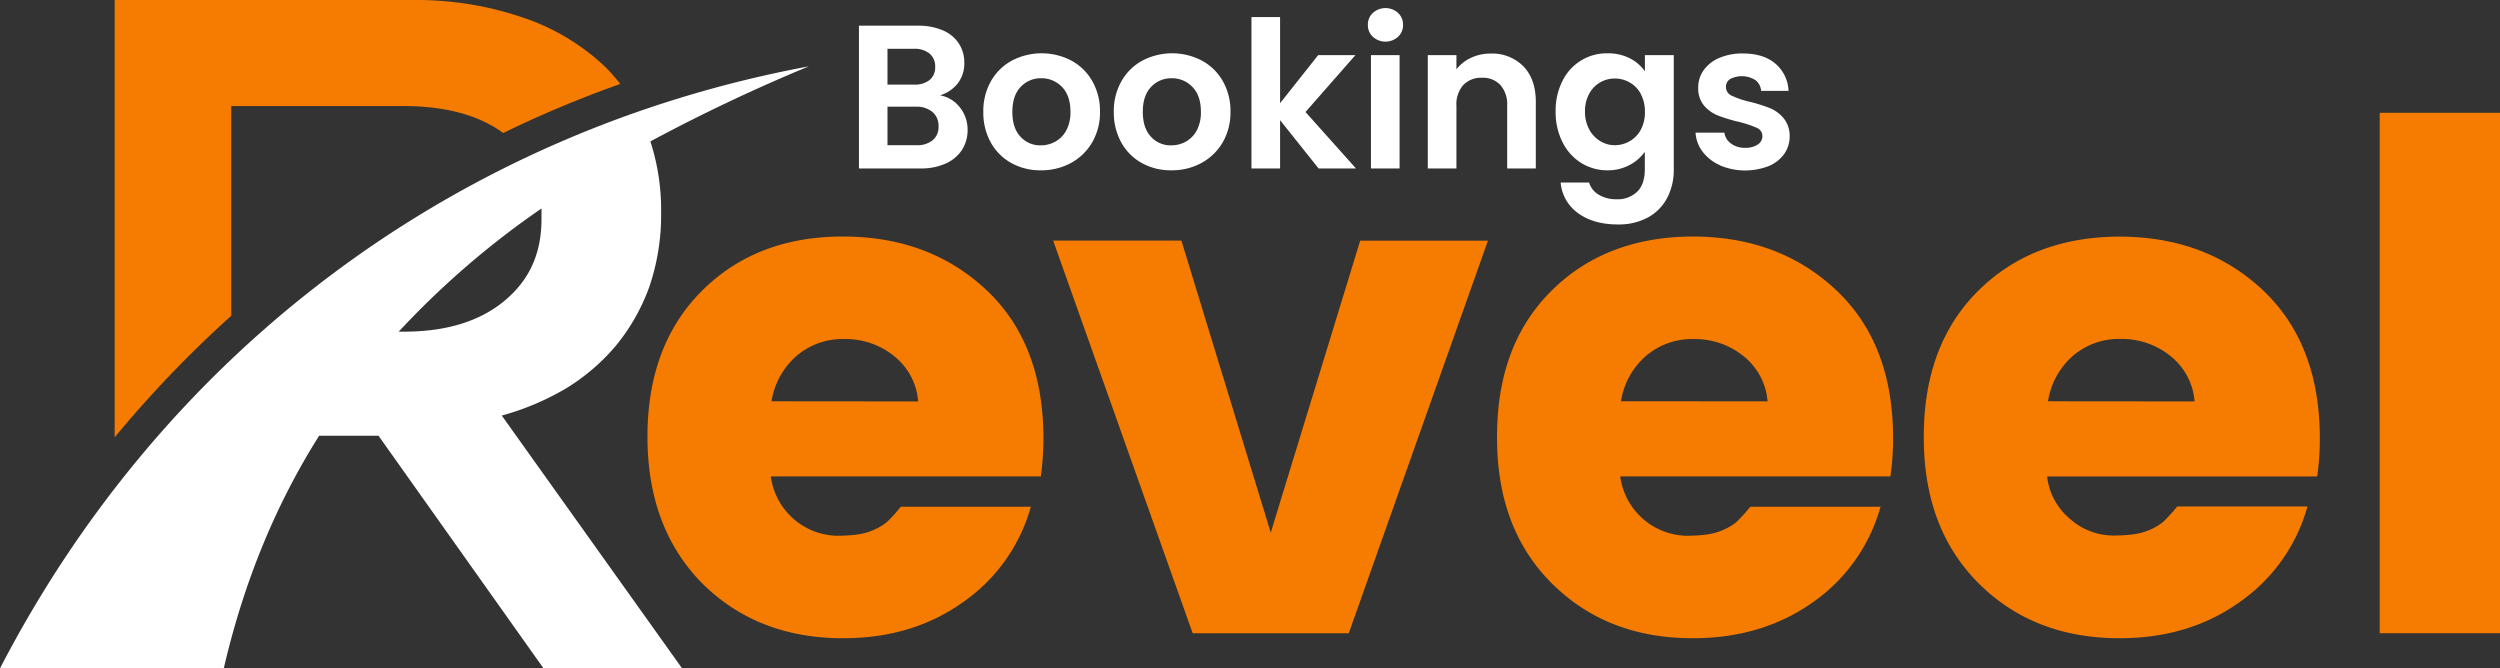
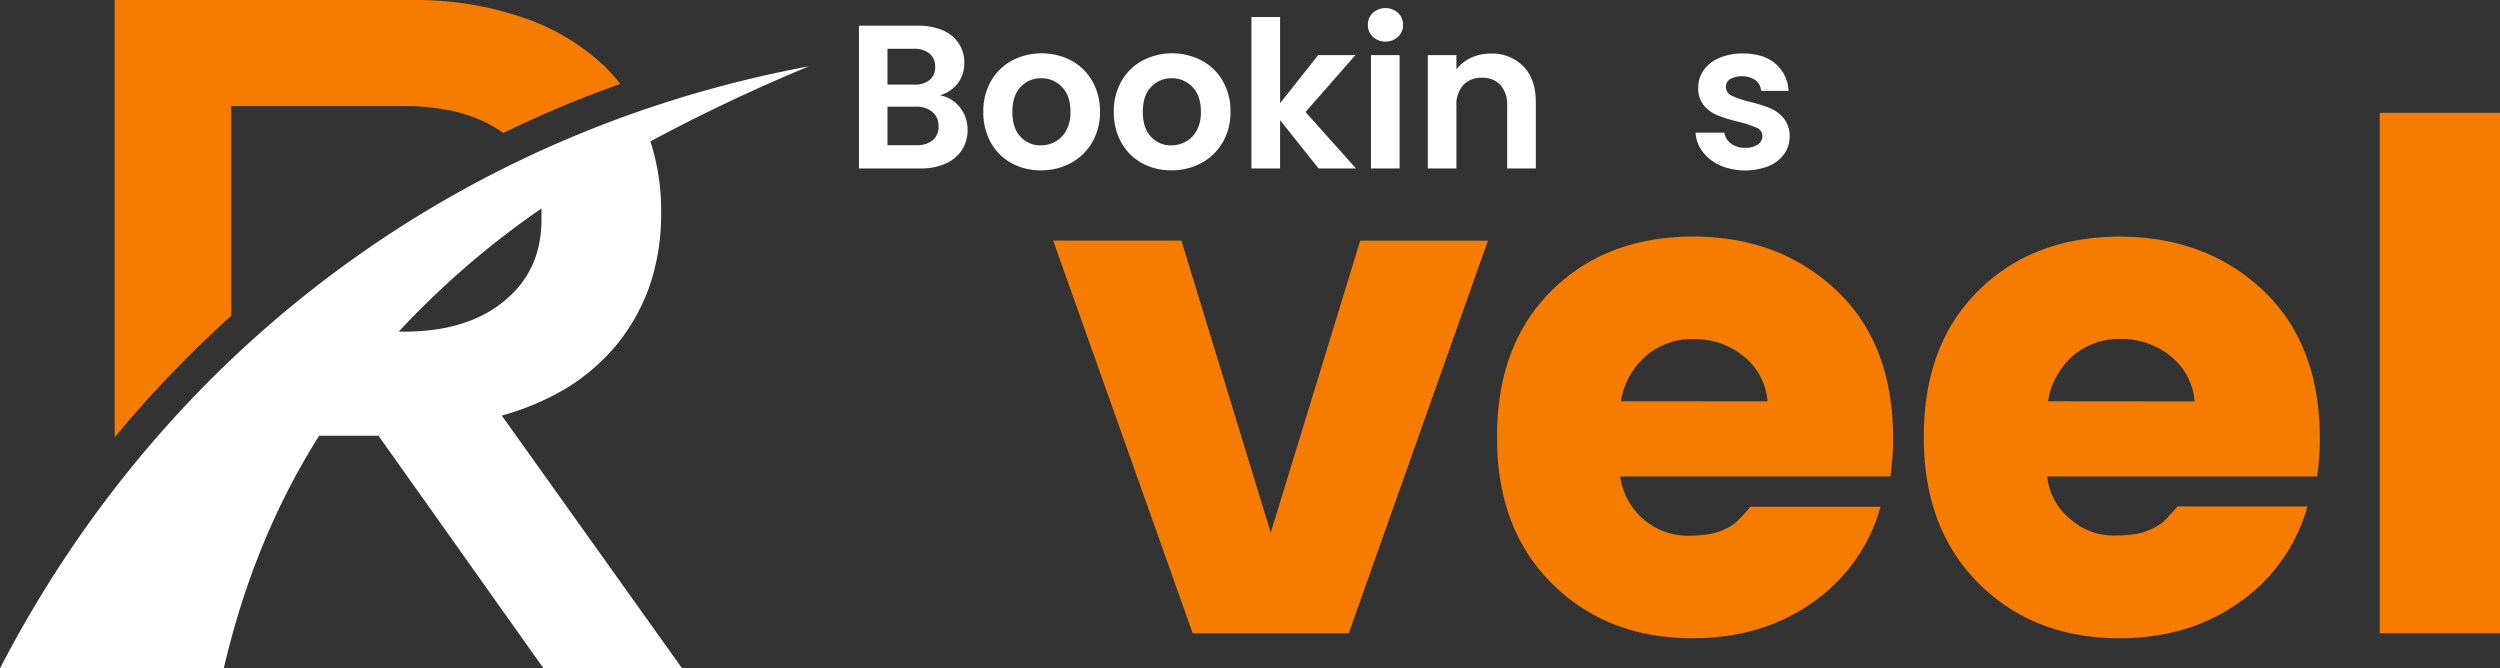
<svg xmlns="http://www.w3.org/2000/svg" id="Layer_1" data-name="Layer 1" viewBox="0 0 757.76 202.58">
  <rect x="0" y="0" width="757.76" height="202.58" fill="#333333" stroke="none" />
  <defs>
    <style>.cls-1{fill:none;}.cls-2{clip-path:url(#clip-path);}.cls-3,.cls-5{fill:#f57c00;}.cls-3,.cls-4{fill-rule:evenodd;}.cls-4,.cls-6{fill:#fff;}</style>
    <clipPath id="clip-path" transform="translate(0 0.01)">
      <rect class="cls-1" x="32.46" width="158.49" height="135.09" />
    </clipPath>
  </defs>
  <g class="cls-2">
    <path class="cls-3" d="M152.53,40.31c-7.37-5.41-17.5-8.18-30.44-8.18h-52V95.7a345.48,345.48,0,0,0-35.33,36.85V0h90.32a99.63,99.63,0,0,1,33.8,5.44,67,67,0,0,1,24.67,14.92A54.81,54.81,0,0,1,188,25.44,336.43,336.43,0,0,0,152.53,40.31Z" transform="translate(0 0.01)" />
  </g>
  <path class="cls-4" d="M122.35,100.52c12.78,0,22.91-3.06,30.44-9.25S164.13,77,164.13,66.44V63.18a259.85,259.85,0,0,0-43.28,37.34Zm74.78-57.67A67.12,67.12,0,0,1,200.39,64v.56a67.29,67.29,0,0,1-3.63,22.51,60.34,60.34,0,0,1-10,17.6,61.69,61.69,0,0,1-15.12,13,79.82,79.82,0,0,1-19.55,8.28l54.64,76.6h-42l-50-70.48h-18c-12.9,20.43-22.71,43.79-28.9,70.51H0C49.86,106.29,138.38,40,245.16,20.1A529.15,529.15,0,0,0,197.13,42.85Z" transform="translate(0 0.01)" />
-   <path class="cls-5" d="M255.55,193.44q-26,0-42.75-16.68-16.56-16.81-16.55-44.47t16.51-44.15q16.52-16.47,42.75-16.46T299,87.91q17.25,16.23,17.27,44.93a85.61,85.61,0,0,1-.79,11.54H233.63a20.73,20.73,0,0,0,19.87,18c4.63,0,8.05-.46,10.3-1.37a17.61,17.61,0,0,0,5-2.77,44.46,44.46,0,0,0,4.23-4.66h39.43A52.34,52.34,0,0,1,292,182.44C281.76,189.76,269.66,193.44,255.55,193.44Zm22.75-71.78A19.39,19.39,0,0,0,271.1,108a23.32,23.32,0,0,0-15.19-5.24A21.39,21.39,0,0,0,241.28,108a23,23,0,0,0-7.43,13.62Z" transform="translate(0 0.01)" />
  <path class="cls-5" d="M319.22,72.92h38.87l27.08,88.52,27.11-88.5H451l-42.19,119H361.51Z" transform="translate(0 0.01)" />
  <path class="cls-5" d="M513.06,193.44q-26.05,0-42.75-16.68t-16.55-44.5q0-27.76,16.48-44.12T513,71.68q26.25,0,43.53,16.23t17.27,44.93a79.56,79.56,0,0,1-.81,11.54H491.1a20.73,20.73,0,0,0,19.91,18c4.62,0,8-.46,10.29-1.37a17.37,17.37,0,0,0,5-2.77,55,55,0,0,0,4.24-4.66H570a52.37,52.37,0,0,1-20.44,28.91Q534.17,193.44,513.06,193.44Zm22.7-71.81a19.49,19.49,0,0,0-7.2-13.62,23.35,23.35,0,0,0-15.18-5.24A21.35,21.35,0,0,0,498.76,108a22.71,22.71,0,0,0-7.43,13.62Z" transform="translate(0 0.01)" />
  <path class="cls-5" d="M642.45,193.44q-26.06,0-42.75-16.68t-16.59-44.47q0-27.76,16.46-44.12t42.75-16.46q26.29,0,43.56,16.23c11.47,10.82,17.27,25.81,17.27,44.93a79.56,79.56,0,0,1-.81,11.54H620.49a19.44,19.44,0,0,0,7,12.9,19.75,19.75,0,0,0,12.94,5q6.93,0,10.26-1.37a17.77,17.77,0,0,0,5-2.77,55,55,0,0,0,4.24-4.66H699.4a52.37,52.37,0,0,1-20.49,28.93Q663.57,193.44,642.45,193.44Zm22.74-71.78A19.49,19.49,0,0,0,658,108a23.43,23.43,0,0,0-15.23-5.27A21.39,21.39,0,0,0,628.13,108a23,23,0,0,0-7.37,13.62Z" transform="translate(0 0.01)" />
  <path class="cls-5" d="M721.3,34.18h36.46V191.92H721.3Z" transform="translate(0 0.01)" />
  <path class="cls-6" d="M290.92,32.51a10.71,10.71,0,0,1,2.36,6.82,11,11,0,0,1-1.71,6.11,11.33,11.33,0,0,1-4.93,4.12A18.08,18.08,0,0,1,279,51.05H260.35V7.78h17.86A18.53,18.53,0,0,1,285.8,9.2a10.81,10.81,0,0,1,4.84,4,10.42,10.42,0,0,1,1.64,5.76,9.89,9.89,0,0,1-2,6.33,10.9,10.9,0,0,1-5.36,3.6A9.72,9.72,0,0,1,290.92,32.51ZM269,25.63H277a7.24,7.24,0,0,0,4.77-1.39,4.91,4.91,0,0,0,1.68-4,5,5,0,0,0-1.68-4A7.13,7.13,0,0,0,277,14.78H269ZM282.7,42.49a5.19,5.19,0,0,0,1.77-4.21,5.42,5.42,0,0,0-1.86-4.37,7.46,7.46,0,0,0-5-1.58H269V44h8.75A7.36,7.36,0,0,0,282.7,42.49Z" transform="translate(0 0.01)" />
  <path class="cls-6" d="M306.54,49.41a16,16,0,0,1-6.23-6.23,18.67,18.67,0,0,1-2.26-9.3,18.24,18.24,0,0,1,2.32-9.3,16.07,16.07,0,0,1,6.36-6.23,19.47,19.47,0,0,1,18,0,16.11,16.11,0,0,1,6.35,6.23,18.24,18.24,0,0,1,2.33,9.3,17.93,17.93,0,0,1-2.39,9.3,16.57,16.57,0,0,1-6.45,6.23,18.68,18.68,0,0,1-9.08,2.2A18.07,18.07,0,0,1,306.54,49.41ZM319.9,42.9a8.36,8.36,0,0,0,3.32-3.44,11.56,11.56,0,0,0,1.24-5.58q0-4.91-2.57-7.54a8.5,8.5,0,0,0-6.3-2.63,8.29,8.29,0,0,0-6.23,2.63q-2.5,2.64-2.51,7.54t2.45,7.53a8.05,8.05,0,0,0,6.17,2.64A9.06,9.06,0,0,0,319.9,42.9Z" transform="translate(0 0.01)" />
  <path class="cls-6" d="M346.1,49.41a15.88,15.88,0,0,1-6.23-6.23,18.68,18.68,0,0,1-2.27-9.3,18.24,18.24,0,0,1,2.33-9.3,16.11,16.11,0,0,1,6.35-6.23,19.47,19.47,0,0,1,18,0,16.07,16.07,0,0,1,6.36,6.23,18.24,18.24,0,0,1,2.32,9.3,17.93,17.93,0,0,1-2.38,9.3,16.71,16.71,0,0,1-6.45,6.23,18.74,18.74,0,0,1-9.08,2.2A18,18,0,0,1,346.1,49.41Zm13.36-6.51a8.42,8.42,0,0,0,3.32-3.44A11.68,11.68,0,0,0,364,33.88q0-4.91-2.58-7.54a8.46,8.46,0,0,0-6.29-2.63,8.27,8.27,0,0,0-6.23,2.63c-1.68,1.76-2.51,4.27-2.51,7.54s.81,5.77,2.45,7.53A8,8,0,0,0,355,44.05,9.09,9.09,0,0,0,359.46,42.9Z" transform="translate(0 0.01)" />
  <path class="cls-6" d="M399.67,51.05,388,36.42V51.05h-8.68V5.17H388v26.1L399.54,16.7h11.29L395.7,33.94,411,51.05Z" transform="translate(0 0.01)" />
  <path class="cls-6" d="M416.13,11.15a4.79,4.79,0,0,1-1.52-3.62,4.79,4.79,0,0,1,1.52-3.63,5.7,5.7,0,0,1,7.62,0,4.83,4.83,0,0,1,1.52,3.63,4.82,4.82,0,0,1-1.52,3.62,5.7,5.7,0,0,1-7.62,0Zm8.09,5.55V51.05h-8.68V16.7Z" transform="translate(0 0.01)" />
  <path class="cls-6" d="M461.73,20.08q3.78,3.89,3.78,10.82V51.05h-8.68v-19a8.86,8.86,0,0,0-2.05-6.29,7.22,7.22,0,0,0-5.58-2.2,7.41,7.41,0,0,0-5.67,2.2,8.78,8.78,0,0,0-2.08,6.29v19h-8.68V16.7h8.68V21a12,12,0,0,1,4.44-3.5,13.64,13.64,0,0,1,5.92-1.27A13.25,13.25,0,0,1,461.73,20.08Z" transform="translate(0 0.01)" />
-   <path class="cls-6" d="M494,17.66a12.48,12.48,0,0,1,4.58,3.94V16.7h8.75V51.3a18.43,18.43,0,0,1-1.92,8.52,14.39,14.39,0,0,1-5.77,6,18.52,18.52,0,0,1-9.3,2.2q-7.32,0-12-3.41a12.65,12.65,0,0,1-5.3-9.3h8.62A6.39,6.39,0,0,0,484.57,59a10.27,10.27,0,0,0,5.49,1.39,8.49,8.49,0,0,0,6.14-2.26q2.35-2.26,2.35-6.85V46a13.2,13.2,0,0,1-4.61,4,13.87,13.87,0,0,1-6.73,1.61,14.82,14.82,0,0,1-7.94-2.23,15.57,15.57,0,0,1-5.67-6.3,20.1,20.1,0,0,1-2.08-9.33,19.84,19.84,0,0,1,2.08-9.24,14.89,14.89,0,0,1,13.61-8.36A14.48,14.48,0,0,1,494,17.66Zm3.34,10.79A8.73,8.73,0,0,0,494,25a8.94,8.94,0,0,0-4.53-1.21,8.73,8.73,0,0,0-7.78,4.62,10.76,10.76,0,0,0-1.27,5.36,11.12,11.12,0,0,0,1.27,5.43A9.08,9.08,0,0,0,485,42.74,8.45,8.45,0,0,0,489.44,44,8.94,8.94,0,0,0,494,42.77a8.66,8.66,0,0,0,3.34-3.47,11.07,11.07,0,0,0,1.24-5.42A11.11,11.11,0,0,0,497.31,28.45Z" transform="translate(0 0.01)" />
  <path class="cls-6" d="M521.37,50.09a13.39,13.39,0,0,1-5.3-4.12,10.45,10.45,0,0,1-2.14-5.77h8.74a4.82,4.82,0,0,0,2,3.29,6.8,6.8,0,0,0,4.25,1.3,6.63,6.63,0,0,0,3.88-1,3,3,0,0,0,1.39-2.54,2.7,2.7,0,0,0-1.7-2.52A33.87,33.87,0,0,0,527,36.91,44.76,44.76,0,0,1,520.72,35a10.83,10.83,0,0,1-4.22-3,8.17,8.17,0,0,1-1.76-5.51,8.88,8.88,0,0,1,1.64-5.21,11,11,0,0,1,4.71-3.72,17.65,17.65,0,0,1,7.22-1.36q6.15,0,9.8,3.06a11.39,11.39,0,0,1,4,8.28h-8.31a4.47,4.47,0,0,0-1.7-3.25,7.68,7.68,0,0,0-7.69-.34,2.74,2.74,0,0,0-1.27,2.41A2.85,2.85,0,0,0,524.9,29a27,27,0,0,0,5.4,1.83,46.43,46.43,0,0,1,6.14,1.92,10.79,10.79,0,0,1,4.18,3.07,8.4,8.4,0,0,1,1.83,5.49,9.14,9.14,0,0,1-1.64,5.33,10.87,10.87,0,0,1-4.72,3.69,19.74,19.74,0,0,1-14.72-.19Z" transform="translate(0 0.01)" />
</svg>